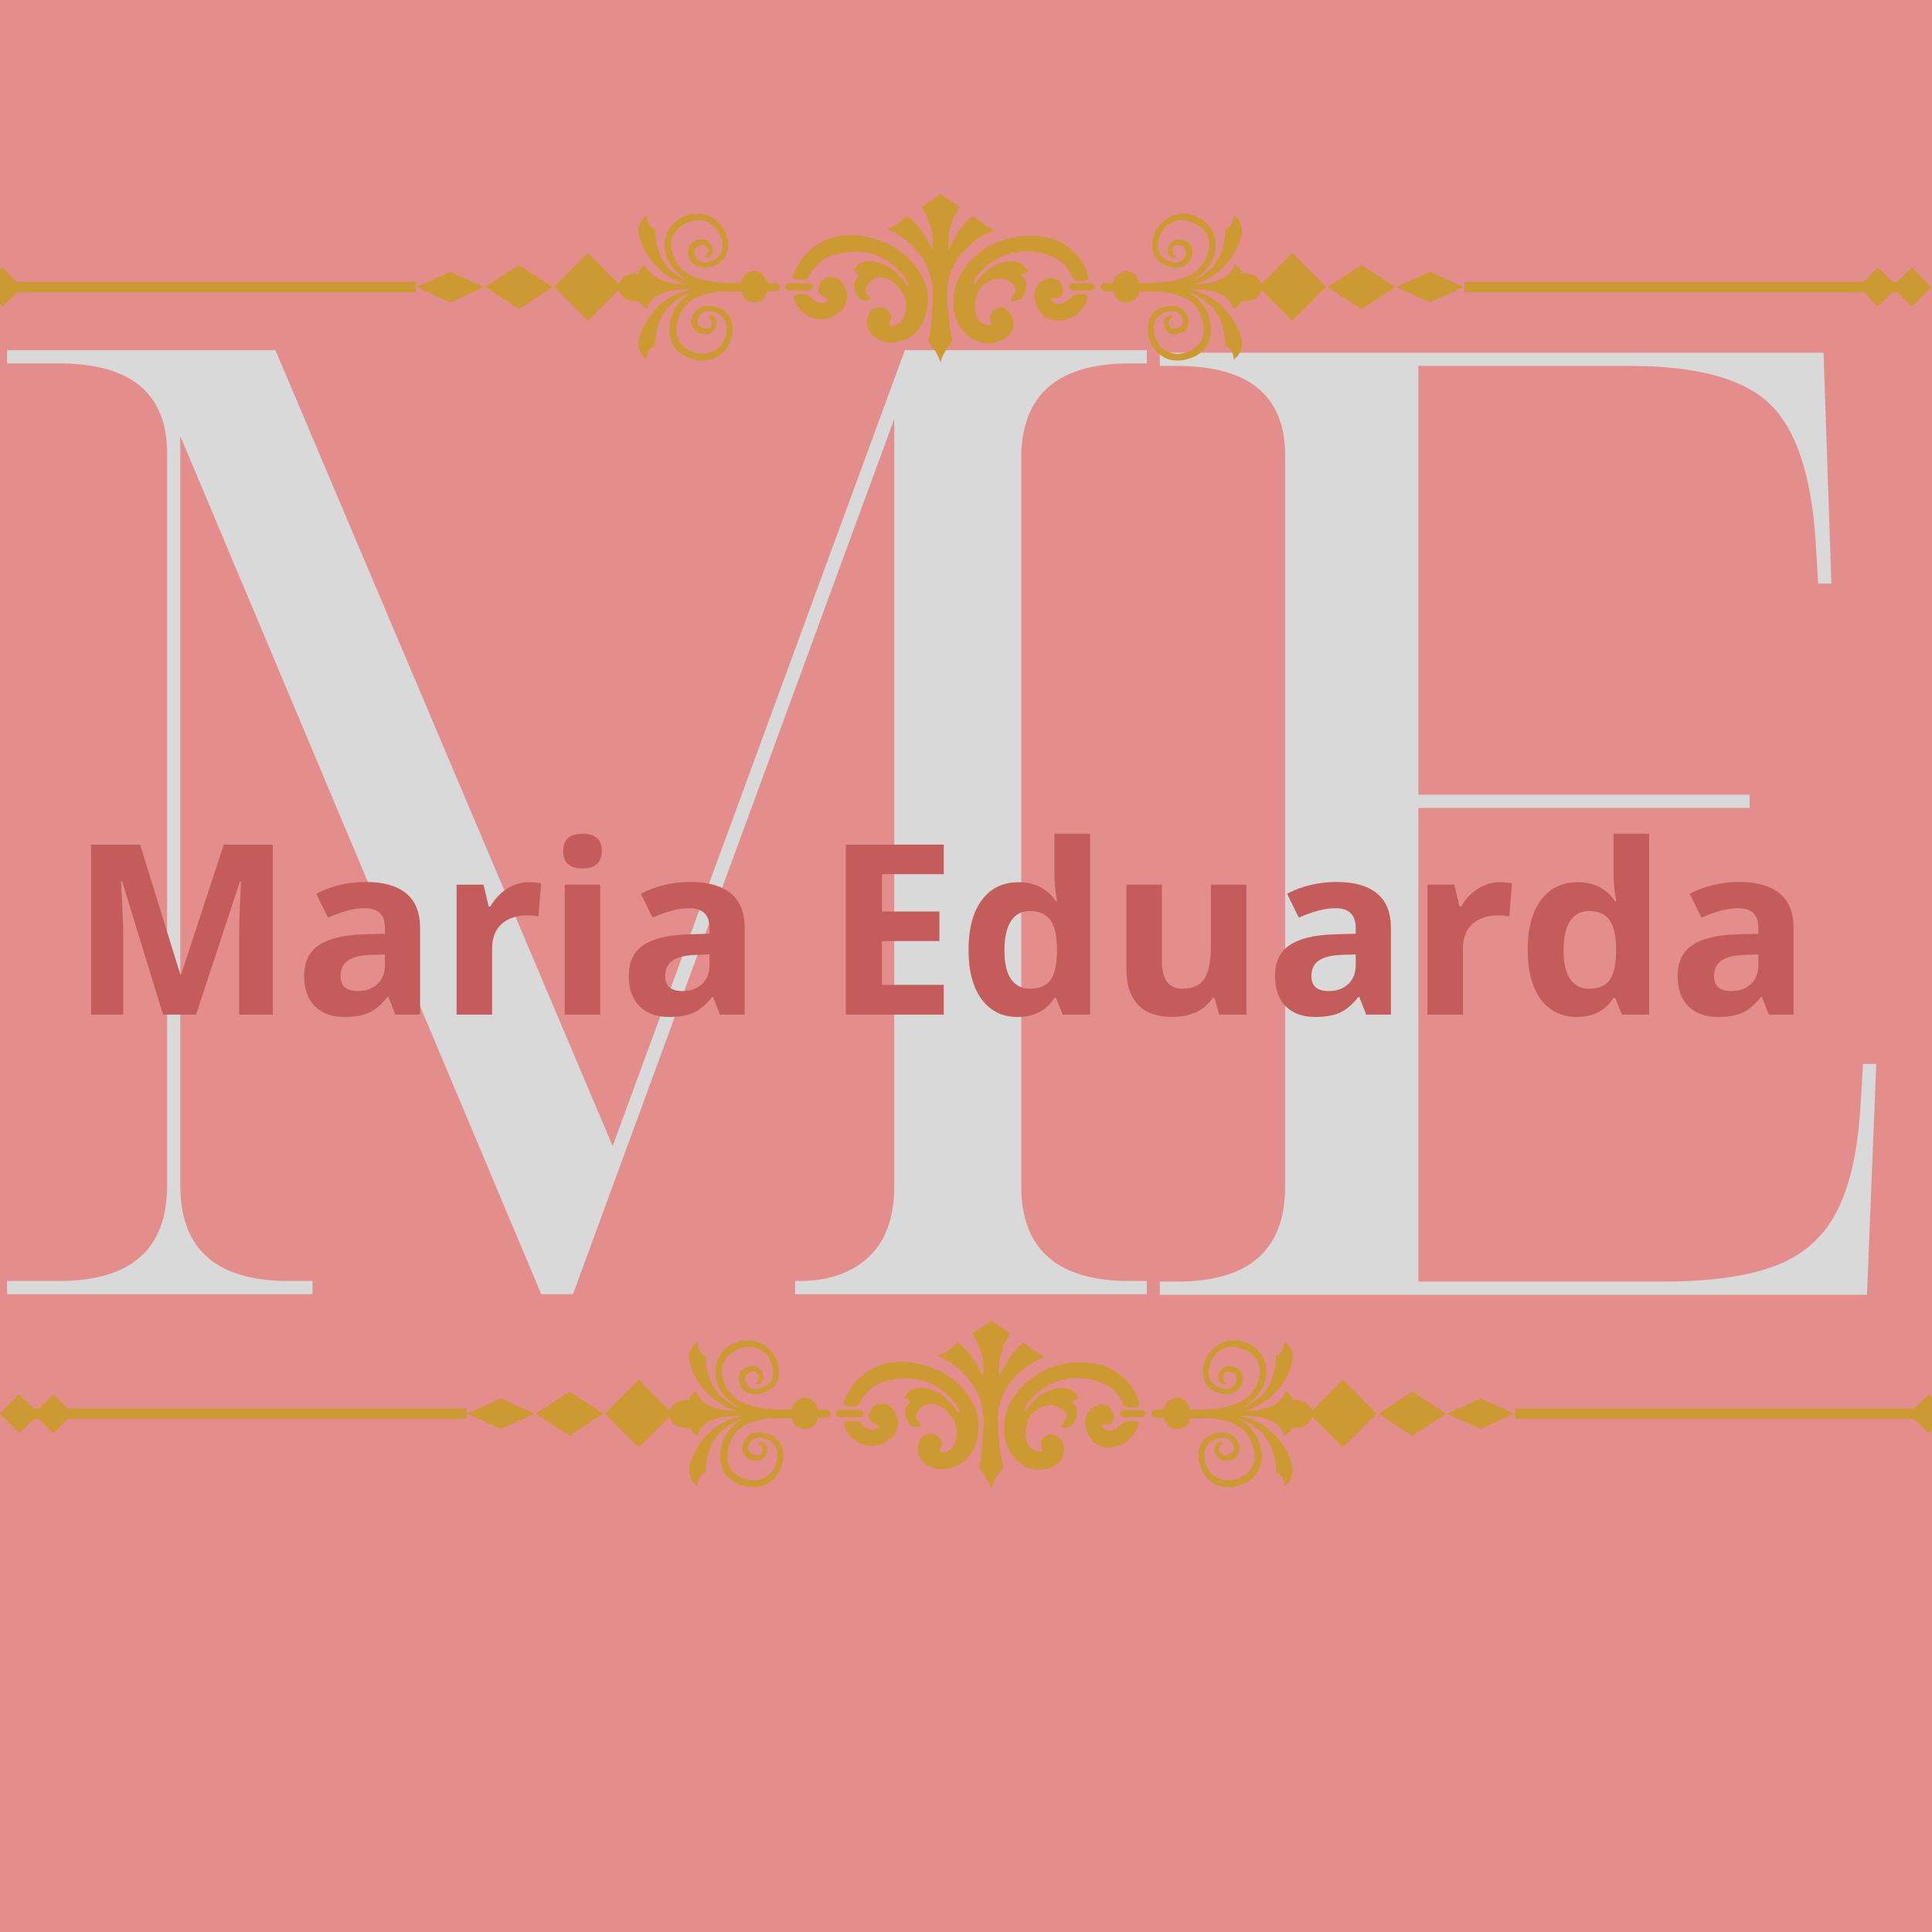
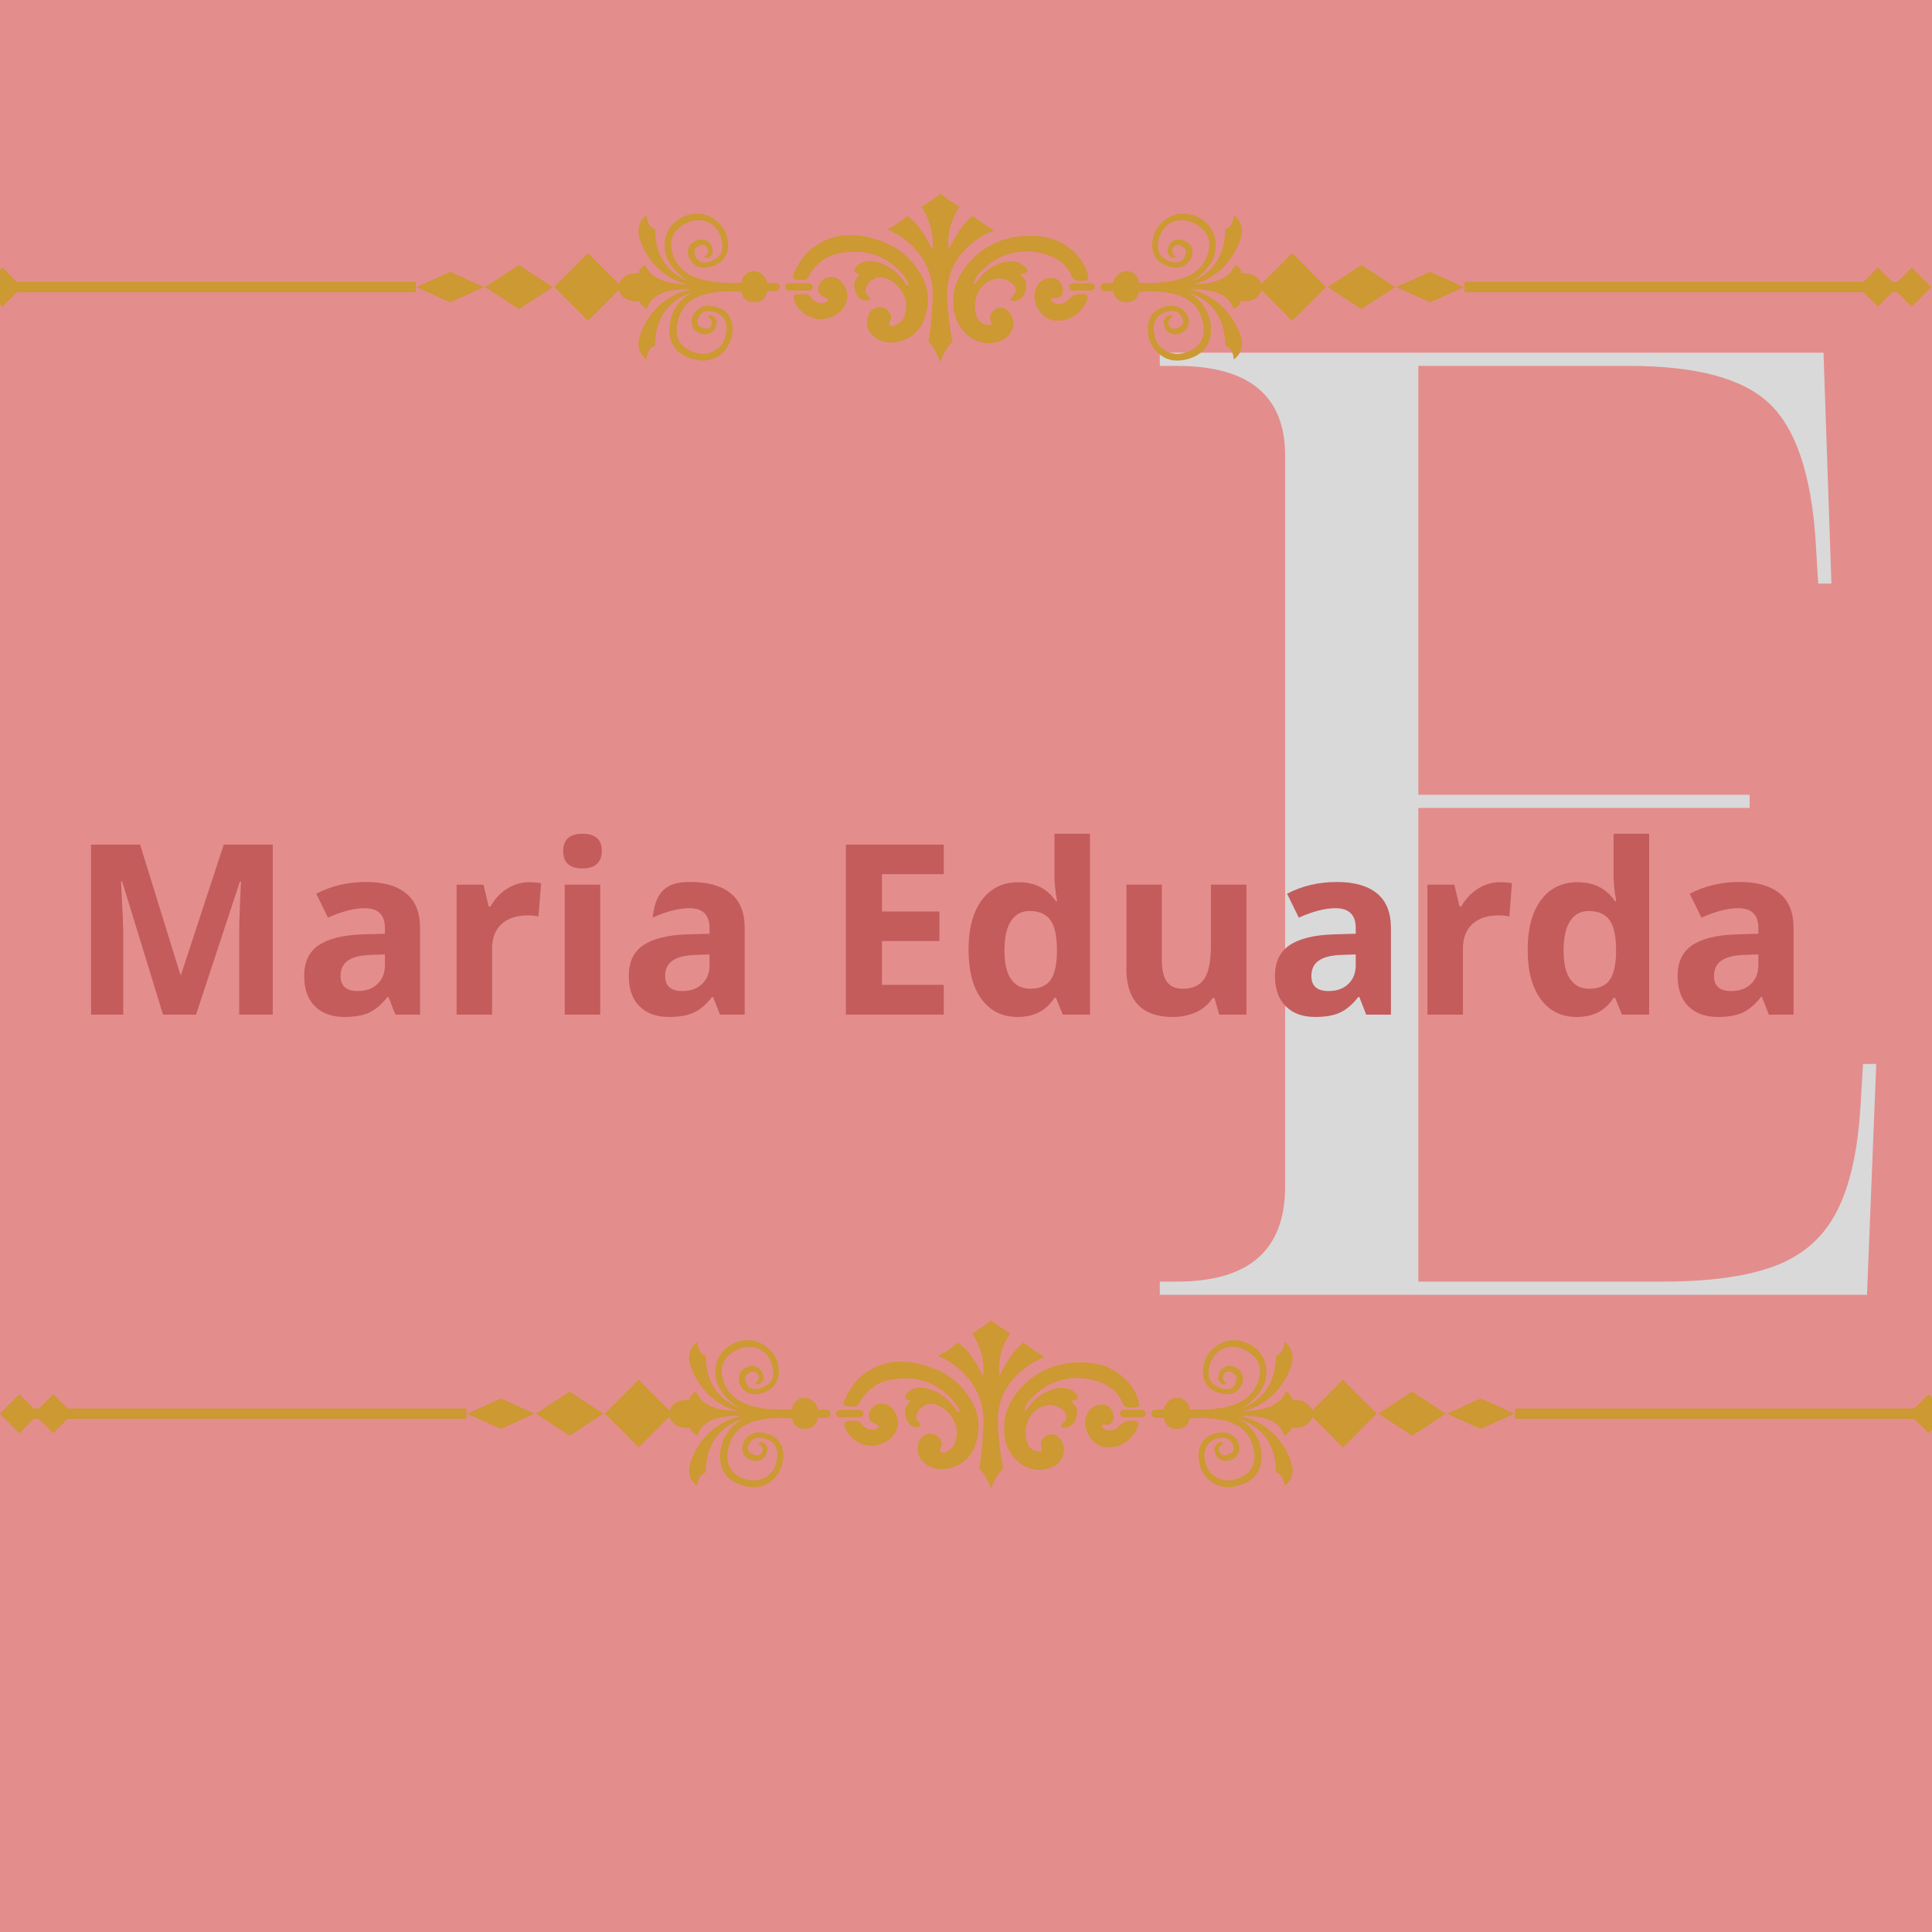
<svg xmlns="http://www.w3.org/2000/svg" width="500" viewBox="0 0 375 375" height="500" preserveAspectRatio="xMidYMid meet">
  <defs>
    <g />
    <clipPath id="9ab8425201">
      <path d="M 162 256.176 L 223 256.176 L 223 289 L 162 289 Z M 162 256.176 " clip-rule="nonzero" />
    </clipPath>
    <clipPath id="c8487a4c4f">
      <path d="M 367 51 L 374.91 51 L 374.91 60 L 367 60 Z M 367 51 " clip-rule="nonzero" />
    </clipPath>
    <clipPath id="908485f9e5">
      <path d="M 152 37.5 L 213 37.5 L 213 71 L 152 71 Z M 152 37.5 " clip-rule="nonzero" />
    </clipPath>
  </defs>
  <rect x="-37.5" width="450" fill="#ffffff" y="-37.5" height="450" fill-opacity="1" />
  <rect x="-37.5" width="450" fill="#e48d8d" y="-37.5" height="450" fill-opacity="1" />
  <g fill="#d9d9d9" fill-opacity="1">
    <g transform="translate(-8.38, 251.205)">
      <g>
-         <path d="M 9.75 0 L 9.75 -2.562 L 19.766 -2.562 C 33.797 -2.562 40.812 -8.723 40.812 -21.047 L 40.812 -163.219 C 40.812 -174.852 33.797 -180.672 19.766 -180.672 L 9.75 -180.672 L 9.75 -183.234 L 61.844 -183.234 L 127.297 -28.75 L 184.016 -183.234 L 230.984 -183.234 L 230.984 -180.672 L 227.641 -180.672 C 213.609 -180.672 206.594 -174.516 206.594 -162.203 L 206.594 -21.047 C 206.594 -8.723 213.609 -2.562 227.641 -2.562 L 230.984 -2.562 L 230.984 0 L 162.703 0 L 162.703 -2.562 L 163.484 -2.562 C 169.129 -2.562 173.617 -4.102 176.953 -7.188 C 180.285 -10.27 181.953 -14.891 181.953 -21.047 L 181.953 -169.891 L 119.594 0 L 113.438 0 L 43.375 -166.562 L 43.375 -21.047 C 43.375 -8.723 50.391 -2.562 64.422 -2.562 L 69.031 -2.562 L 69.031 0 Z M 9.75 0 " />
-       </g>
+         </g>
    </g>
  </g>
  <g fill="#d9d9d9" fill-opacity="1">
    <g transform="translate(215.382, 251.32)">
      <g>
        <path d="M 9.734 0 L 9.734 -2.562 L 13.062 -2.562 C 27.062 -2.562 34.062 -8.707 34.062 -21 L 34.062 -162.891 C 34.062 -174.492 27.062 -180.297 13.062 -180.297 L 9.734 -180.297 L 9.734 -182.859 L 138.562 -182.859 L 140.094 -138.047 L 137.531 -138.047 L 137.016 -146.5 C 136.16 -159.301 133.172 -168.133 128.047 -173 C 122.93 -177.863 113.883 -180.297 100.906 -180.297 L 59.922 -180.297 L 59.922 -97.062 L 124.219 -97.062 L 124.219 -94.5 L 59.922 -94.5 L 59.922 -2.562 L 107.312 -2.562 C 116.531 -2.562 123.828 -3.582 129.203 -5.625 C 134.586 -7.676 138.555 -11.176 141.109 -16.125 C 143.672 -21.082 145.207 -27.832 145.719 -36.375 L 146.234 -44.812 L 148.797 -44.812 L 147 0 Z M 9.734 0 " />
      </g>
    </g>
  </g>
  <g fill="#c45c5c" fill-opacity="1">
    <g transform="translate(13.522, 196.94)">
      <g>
        <path d="M 18.125 0 L 10.172 -25.891 L 9.969 -25.891 C 10.258 -20.617 10.406 -17.102 10.406 -15.344 L 10.406 0 L 4.156 0 L 4.156 -33 L 13.672 -33 L 21.484 -7.766 L 21.625 -7.766 L 29.906 -33 L 39.422 -33 L 39.422 0 L 32.906 0 L 32.906 -15.609 C 32.906 -16.348 32.914 -17.195 32.938 -18.156 C 32.957 -19.125 33.062 -21.688 33.25 -25.844 L 33.047 -25.844 L 24.531 0 Z M 18.125 0 " />
      </g>
    </g>
  </g>
  <g fill="#c45c5c" fill-opacity="1">
    <g transform="translate(57.1, 196.94)">
      <g>
        <path d="M 19.641 0 L 18.297 -3.438 L 18.125 -3.438 C 16.969 -1.969 15.773 -0.953 14.547 -0.391 C 13.316 0.172 11.719 0.453 9.75 0.453 C 7.32 0.453 5.41 -0.238 4.016 -1.625 C 2.629 -3.008 1.938 -4.977 1.938 -7.531 C 1.938 -10.219 2.875 -12.195 4.75 -13.469 C 6.625 -14.738 9.445 -15.441 13.219 -15.578 L 17.609 -15.703 L 17.609 -16.812 C 17.609 -19.375 16.297 -20.656 13.672 -20.656 C 11.66 -20.656 9.289 -20.047 6.562 -18.828 L 4.281 -23.469 C 7.188 -24.988 10.41 -25.75 13.953 -25.75 C 17.336 -25.75 19.93 -25.008 21.734 -23.531 C 23.535 -22.062 24.438 -19.82 24.438 -16.812 L 24.438 0 Z M 17.609 -11.688 L 14.938 -11.594 C 12.938 -11.539 11.445 -11.18 10.469 -10.516 C 9.488 -9.859 9 -8.852 9 -7.5 C 9 -5.551 10.113 -4.578 12.344 -4.578 C 13.938 -4.578 15.211 -5.035 16.172 -5.953 C 17.129 -6.867 17.609 -8.086 17.609 -9.609 Z M 17.609 -11.688 " />
      </g>
    </g>
  </g>
  <g fill="#c45c5c" fill-opacity="1">
    <g transform="translate(85.016, 196.94)">
      <g>
        <path d="M 17.688 -25.703 C 18.625 -25.703 19.398 -25.633 20.016 -25.5 L 19.5 -19.047 C 18.938 -19.191 18.258 -19.266 17.469 -19.266 C 15.27 -19.266 13.555 -18.703 12.328 -17.578 C 11.109 -16.453 10.5 -14.875 10.5 -12.844 L 10.5 0 L 3.609 0 L 3.609 -25.234 L 8.828 -25.234 L 9.844 -20.984 L 10.172 -20.984 C 10.961 -22.398 12.02 -23.539 13.344 -24.406 C 14.676 -25.27 16.125 -25.703 17.688 -25.703 Z M 17.688 -25.703 " />
      </g>
    </g>
  </g>
  <g fill="#c45c5c" fill-opacity="1">
    <g transform="translate(106.004, 196.94)">
      <g>
        <path d="M 3.312 -31.75 C 3.312 -33.988 4.562 -35.109 7.062 -35.109 C 9.562 -35.109 10.812 -33.988 10.812 -31.75 C 10.812 -30.688 10.5 -29.859 9.875 -29.266 C 9.25 -28.672 8.312 -28.375 7.062 -28.375 C 4.562 -28.375 3.312 -29.5 3.312 -31.75 Z M 10.5 0 L 3.609 0 L 3.609 -25.234 L 10.5 -25.234 Z M 10.5 0 " />
      </g>
    </g>
  </g>
  <g fill="#c45c5c" fill-opacity="1">
    <g transform="translate(120.108, 196.94)">
      <g>
-         <path d="M 19.641 0 L 18.297 -3.438 L 18.125 -3.438 C 16.969 -1.969 15.773 -0.953 14.547 -0.391 C 13.316 0.172 11.719 0.453 9.75 0.453 C 7.32 0.453 5.41 -0.238 4.016 -1.625 C 2.629 -3.008 1.938 -4.977 1.938 -7.531 C 1.938 -10.219 2.875 -12.195 4.75 -13.469 C 6.625 -14.738 9.445 -15.441 13.219 -15.578 L 17.609 -15.703 L 17.609 -16.812 C 17.609 -19.375 16.297 -20.656 13.672 -20.656 C 11.66 -20.656 9.289 -20.047 6.562 -18.828 L 4.281 -23.469 C 7.188 -24.988 10.41 -25.75 13.953 -25.75 C 17.336 -25.75 19.93 -25.008 21.734 -23.531 C 23.535 -22.062 24.438 -19.82 24.438 -16.812 L 24.438 0 Z M 17.609 -11.688 L 14.938 -11.594 C 12.938 -11.539 11.445 -11.18 10.469 -10.516 C 9.488 -9.859 9 -8.852 9 -7.5 C 9 -5.551 10.113 -4.578 12.344 -4.578 C 13.938 -4.578 15.211 -5.035 16.172 -5.953 C 17.129 -6.867 17.609 -8.086 17.609 -9.609 Z M 17.609 -11.688 " />
+         <path d="M 19.641 0 L 18.297 -3.438 L 18.125 -3.438 C 16.969 -1.969 15.773 -0.953 14.547 -0.391 C 13.316 0.172 11.719 0.453 9.75 0.453 C 7.32 0.453 5.41 -0.238 4.016 -1.625 C 2.629 -3.008 1.938 -4.977 1.938 -7.531 C 1.938 -10.219 2.875 -12.195 4.75 -13.469 C 6.625 -14.738 9.445 -15.441 13.219 -15.578 L 17.609 -15.703 L 17.609 -16.812 C 17.609 -19.375 16.297 -20.656 13.672 -20.656 C 11.66 -20.656 9.289 -20.047 6.562 -18.828 C 7.188 -24.988 10.41 -25.75 13.953 -25.75 C 17.336 -25.75 19.93 -25.008 21.734 -23.531 C 23.535 -22.062 24.438 -19.82 24.438 -16.812 L 24.438 0 Z M 17.609 -11.688 L 14.938 -11.594 C 12.938 -11.539 11.445 -11.18 10.469 -10.516 C 9.488 -9.859 9 -8.852 9 -7.5 C 9 -5.551 10.113 -4.578 12.344 -4.578 C 13.938 -4.578 15.211 -5.035 16.172 -5.953 C 17.129 -6.867 17.609 -8.086 17.609 -9.609 Z M 17.609 -11.688 " />
      </g>
    </g>
  </g>
  <g fill="#c45c5c" fill-opacity="1">
    <g transform="translate(148.024, 196.94)">
      <g />
    </g>
  </g>
  <g fill="#c45c5c" fill-opacity="1">
    <g transform="translate(160.03, 196.94)">
      <g>
        <path d="M 23.156 0 L 4.156 0 L 4.156 -33 L 23.156 -33 L 23.156 -27.266 L 11.156 -27.266 L 11.156 -20.016 L 22.312 -20.016 L 22.312 -14.281 L 11.156 -14.281 L 11.156 -5.781 L 23.156 -5.781 Z M 23.156 0 " />
      </g>
    </g>
  </g>
  <g fill="#c45c5c" fill-opacity="1">
    <g transform="translate(185.915, 196.94)">
      <g>
        <path d="M 11.594 0.453 C 8.633 0.453 6.305 -0.695 4.609 -3 C 2.922 -5.301 2.078 -8.488 2.078 -12.562 C 2.078 -16.707 2.938 -19.93 4.656 -22.234 C 6.383 -24.547 8.758 -25.703 11.781 -25.703 C 14.957 -25.703 17.379 -24.469 19.047 -22 L 19.266 -22 C 18.922 -23.883 18.75 -25.562 18.75 -27.031 L 18.75 -35.109 L 25.656 -35.109 L 25.656 0 L 20.375 0 L 19.047 -3.266 L 18.75 -3.266 C 17.188 -0.785 14.801 0.453 11.594 0.453 Z M 14.016 -5.031 C 15.773 -5.031 17.062 -5.539 17.875 -6.562 C 18.695 -7.594 19.148 -9.332 19.234 -11.781 L 19.234 -12.531 C 19.234 -15.238 18.812 -17.176 17.969 -18.344 C 17.133 -19.52 15.781 -20.109 13.906 -20.109 C 12.363 -20.109 11.164 -19.457 10.312 -18.156 C 9.469 -16.852 9.047 -14.961 9.047 -12.484 C 9.047 -9.992 9.473 -8.129 10.328 -6.891 C 11.191 -5.648 12.422 -5.031 14.016 -5.031 Z M 14.016 -5.031 " />
      </g>
    </g>
  </g>
  <g fill="#c45c5c" fill-opacity="1">
    <g transform="translate(215.163, 196.94)">
      <g>
        <path d="M 21.484 0 L 20.562 -3.234 L 20.203 -3.234 C 19.461 -2.055 18.414 -1.145 17.062 -0.5 C 15.707 0.133 14.164 0.453 12.438 0.453 C 9.469 0.453 7.227 -0.336 5.719 -1.922 C 4.219 -3.516 3.469 -5.801 3.469 -8.781 L 3.469 -25.234 L 10.359 -25.234 L 10.359 -10.5 C 10.359 -8.676 10.68 -7.305 11.328 -6.391 C 11.973 -5.484 13.004 -5.031 14.422 -5.031 C 16.348 -5.031 17.738 -5.672 18.594 -6.953 C 19.445 -8.242 19.875 -10.379 19.875 -13.359 L 19.875 -25.234 L 26.766 -25.234 L 26.766 0 Z M 21.484 0 " />
      </g>
    </g>
  </g>
  <g fill="#c45c5c" fill-opacity="1">
    <g transform="translate(245.539, 196.94)">
      <g>
        <path d="M 19.641 0 L 18.297 -3.438 L 18.125 -3.438 C 16.969 -1.969 15.773 -0.953 14.547 -0.391 C 13.316 0.172 11.719 0.453 9.75 0.453 C 7.32 0.453 5.41 -0.238 4.016 -1.625 C 2.629 -3.008 1.938 -4.977 1.938 -7.531 C 1.938 -10.219 2.875 -12.195 4.75 -13.469 C 6.625 -14.738 9.445 -15.441 13.219 -15.578 L 17.609 -15.703 L 17.609 -16.812 C 17.609 -19.375 16.297 -20.656 13.672 -20.656 C 11.66 -20.656 9.289 -20.047 6.562 -18.828 L 4.281 -23.469 C 7.188 -24.988 10.41 -25.75 13.953 -25.75 C 17.336 -25.75 19.93 -25.008 21.734 -23.531 C 23.535 -22.062 24.438 -19.82 24.438 -16.812 L 24.438 0 Z M 17.609 -11.688 L 14.938 -11.594 C 12.938 -11.539 11.445 -11.18 10.469 -10.516 C 9.488 -9.859 9 -8.852 9 -7.5 C 9 -5.551 10.113 -4.578 12.344 -4.578 C 13.938 -4.578 15.211 -5.035 16.172 -5.953 C 17.129 -6.867 17.609 -8.086 17.609 -9.609 Z M 17.609 -11.688 " />
      </g>
    </g>
  </g>
  <g fill="#c45c5c" fill-opacity="1">
    <g transform="translate(273.455, 196.94)">
      <g>
        <path d="M 17.688 -25.703 C 18.625 -25.703 19.398 -25.633 20.016 -25.5 L 19.5 -19.047 C 18.938 -19.191 18.258 -19.266 17.469 -19.266 C 15.27 -19.266 13.555 -18.703 12.328 -17.578 C 11.109 -16.453 10.5 -14.875 10.5 -12.844 L 10.5 0 L 3.609 0 L 3.609 -25.234 L 8.828 -25.234 L 9.844 -20.984 L 10.172 -20.984 C 10.961 -22.398 12.02 -23.539 13.344 -24.406 C 14.676 -25.27 16.125 -25.703 17.688 -25.703 Z M 17.688 -25.703 " />
      </g>
    </g>
  </g>
  <g fill="#c45c5c" fill-opacity="1">
    <g transform="translate(294.443, 196.94)">
      <g>
        <path d="M 11.594 0.453 C 8.633 0.453 6.305 -0.695 4.609 -3 C 2.922 -5.301 2.078 -8.488 2.078 -12.562 C 2.078 -16.707 2.938 -19.93 4.656 -22.234 C 6.383 -24.547 8.758 -25.703 11.781 -25.703 C 14.957 -25.703 17.379 -24.469 19.047 -22 L 19.266 -22 C 18.922 -23.883 18.75 -25.562 18.75 -27.031 L 18.75 -35.109 L 25.656 -35.109 L 25.656 0 L 20.375 0 L 19.047 -3.266 L 18.75 -3.266 C 17.188 -0.785 14.801 0.453 11.594 0.453 Z M 14.016 -5.031 C 15.773 -5.031 17.062 -5.539 17.875 -6.562 C 18.695 -7.594 19.148 -9.332 19.234 -11.781 L 19.234 -12.531 C 19.234 -15.238 18.812 -17.176 17.969 -18.344 C 17.133 -19.52 15.781 -20.109 13.906 -20.109 C 12.363 -20.109 11.164 -19.457 10.312 -18.156 C 9.469 -16.852 9.047 -14.961 9.047 -12.484 C 9.047 -9.992 9.473 -8.129 10.328 -6.891 C 11.191 -5.648 12.422 -5.031 14.016 -5.031 Z M 14.016 -5.031 " />
      </g>
    </g>
  </g>
  <g fill="#c45c5c" fill-opacity="1">
    <g transform="translate(323.69, 196.94)">
      <g>
        <path d="M 19.641 0 L 18.297 -3.438 L 18.125 -3.438 C 16.969 -1.969 15.773 -0.953 14.547 -0.391 C 13.316 0.172 11.719 0.453 9.75 0.453 C 7.32 0.453 5.41 -0.238 4.016 -1.625 C 2.629 -3.008 1.938 -4.977 1.938 -7.531 C 1.938 -10.219 2.875 -12.195 4.75 -13.469 C 6.625 -14.738 9.445 -15.441 13.219 -15.578 L 17.609 -15.703 L 17.609 -16.812 C 17.609 -19.375 16.297 -20.656 13.672 -20.656 C 11.66 -20.656 9.289 -20.047 6.562 -18.828 L 4.281 -23.469 C 7.188 -24.988 10.41 -25.75 13.953 -25.75 C 17.336 -25.75 19.93 -25.008 21.734 -23.531 C 23.535 -22.062 24.438 -19.82 24.438 -16.812 L 24.438 0 Z M 17.609 -11.688 L 14.938 -11.594 C 12.938 -11.539 11.445 -11.18 10.469 -10.516 C 9.488 -9.859 9 -8.852 9 -7.5 C 9 -5.551 10.113 -4.578 12.344 -4.578 C 13.938 -4.578 15.211 -5.035 16.172 -5.953 C 17.129 -6.867 17.609 -8.086 17.609 -9.609 Z M 17.609 -11.688 " />
      </g>
    </g>
  </g>
  <path fill="#cc9933" d="M 267.219 274.379 L 260.656 267.801 L 254.094 274.379 L 260.656 280.961 Z M 267.219 274.379 " fill-opacity="1" fill-rule="evenodd" />
  <path fill="#cc9933" d="M 280.656 274.391 L 274.094 270.113 L 267.535 274.391 L 274.094 278.672 Z M 280.656 274.391 " fill-opacity="1" fill-rule="evenodd" />
  <path fill="#cc9933" d="M 293.973 274.398 L 287.41 271.438 L 280.848 274.398 L 287.41 277.355 Z M 293.973 274.398 " fill-opacity="1" fill-rule="evenodd" />
  <path fill="#cc9933" d="M 294.113 273.391 L 378.641 273.391 L 378.641 275.395 L 294.113 275.395 Z M 294.113 273.391 " fill-opacity="1" fill-rule="evenodd" />
  <path fill="#cc9933" d="M 378.129 274.398 L 374.34 270.598 L 370.551 274.398 L 374.34 278.199 Z M 378.129 274.398 " fill-opacity="1" fill-rule="evenodd" />
  <g clip-path="url(#9ab8425201)">
    <path fill="#cc9933" d="M 207.68 269.703 C 206.012 268.992 203.977 269.586 202.492 270.461 C 201.57 271.016 200.785 271.629 200.125 272.477 C 200.047 272.582 198.738 274.363 198.836 273.719 C 199.078 272.145 200.824 270.707 202.004 269.812 C 205.266 267.371 209.23 266.895 213.062 268.117 C 214.895 268.711 216.496 269.773 217.477 271.465 C 217.949 272.301 217.949 273.078 219.035 273.164 C 219.492 273.203 221.23 273.379 221.102 272.574 C 220.531 268.742 216.719 265.504 213.062 264.773 C 208.852 263.938 204.344 264.656 200.766 267.105 C 197.641 269.246 194.633 273.242 194.934 277.211 C 194.527 281.664 198.523 286.266 203.188 285.117 C 205.102 284.648 206.68 283.238 206.508 281.141 C 206.352 279.254 204.371 277.336 202.625 279.012 C 201.969 279.633 201.898 280.383 202.219 281.199 C 202.664 282.309 200.59 281.547 200.27 281.297 C 198.836 280.109 198.855 277.602 199.426 275.996 C 200.105 274.09 201.812 272.824 203.82 272.719 C 205.148 272.648 207.922 274.129 206.711 275.832 C 206.398 276.27 205.246 277.035 206.711 277.105 C 207.398 277.133 208.137 276.57 208.516 276.035 C 208.949 275.402 209.133 274.352 209.02 273.594 C 208.922 272.863 208.406 272.621 208.027 272.066 C 207.797 271.727 209.191 271.844 209.25 271.309 C 209.32 270.656 208.164 269.906 207.68 269.703 Z M 193.695 275.52 C 193.695 267.945 200.395 264.258 202.773 263.383 C 201.258 262.516 199.746 261.438 198.668 260.574 C 196.508 262.305 195.207 264.688 194.121 266.855 L 193.906 266.855 L 193.906 265.336 C 193.906 263.383 194.77 260.574 196.07 258.832 C 195.207 258.191 193.266 257.102 192.402 256.234 C 191.531 257.102 189.59 258.191 188.719 258.832 C 190.02 260.785 190.883 263.383 190.883 265.336 L 190.883 266.855 L 190.668 266.855 C 189.59 264.688 188.293 262.305 185.914 260.574 C 185.051 261.438 183.539 262.516 182.027 263.18 C 184.402 264.035 190.883 267.945 190.883 275.734 L 190.883 276.82 C 190.883 277.473 190.453 284 190.02 284.863 C 190.883 285.953 191.754 287.246 192.402 288.988 C 192.832 287.246 193.906 285.953 194.77 284.863 C 194.344 284.211 193.695 277.688 193.695 277.035 Z M 221.656 273.66 L 218.086 273.66 C 217.699 273.66 217.387 273.973 217.387 274.371 L 217.387 274.383 C 217.387 274.77 217.699 275.082 218.086 275.082 L 221.656 275.082 C 222.043 275.082 222.363 274.77 222.363 274.383 L 222.363 274.371 C 222.363 273.973 222.043 273.66 221.656 273.66 Z M 166.867 275.082 C 167.254 275.082 167.566 274.77 167.566 274.383 L 167.566 274.371 C 167.566 273.973 167.254 273.66 166.867 273.66 L 162.969 273.66 C 162.582 273.66 162.27 273.973 162.27 274.371 L 162.27 274.383 C 162.27 274.77 162.582 275.082 162.969 275.082 Z M 170.328 272.562 C 169.012 273.012 168.012 274.77 169.145 275.957 C 169.379 276.199 170.824 276.617 170.582 276.918 C 170.137 277.465 169.66 277.629 168.98 277.492 C 168.09 277.309 167.574 276.832 167.023 276.152 C 166.613 275.637 165.723 275.781 165.094 275.812 C 165.16 275.82 165.16 275.82 164.906 275.82 C 164.906 275.793 163.695 275.703 163.898 276.59 C 164.074 277.355 164.441 278.078 164.977 278.668 C 165.965 279.777 167.41 280.566 168.902 280.625 C 172.105 280.77 175.48 277.832 173.891 274.422 C 173.25 273.039 171.883 272.039 170.328 272.562 Z M 219.262 275.801 C 217.504 275.742 217.098 277.824 215.227 277.688 C 214.895 277.66 213.539 277.152 213.953 276.609 C 214.16 276.336 215.023 276.688 215.398 276.461 C 216.746 275.664 216.09 273.391 214.867 272.824 C 213.645 272.27 212.055 272.844 211.328 273.906 C 209.395 276.688 211.82 281.238 215.32 280.898 C 217.203 280.945 218.902 279.934 219.988 278.426 C 220.367 277.902 221.023 276.957 220.949 276.27 C 220.871 275.586 219.688 275.812 219.262 275.801 Z M 182.949 266.398 C 179.594 264.637 174.828 263.578 171.152 264.879 C 169.156 265.59 167.266 266.738 165.898 268.402 C 165.5 268.887 162.746 272.863 164.219 272.902 C 165.023 272.922 166.246 273.32 166.703 272.457 C 167.129 271.668 167.652 270.93 168.266 270.277 C 169.477 268.984 170.969 268.195 172.695 267.855 C 176.703 267.07 180.34 267.672 183.512 270.375 C 184.363 271.094 185.129 271.883 185.703 272.844 C 185.855 273.098 186.227 273.562 186.207 273.887 C 186.188 274.207 185.848 274.059 185.75 273.906 C 184.75 272.406 183.57 271.113 181.938 270.258 C 180.348 269.41 178.09 268.828 176.488 270.004 C 176.07 270.309 175.141 271.258 175.992 271.609 C 177.188 272.086 176.383 272.172 175.918 272.961 C 175.16 274.254 176.16 277.125 177.934 276.996 C 179.262 276.898 178.523 276.25 178.078 275.801 C 177.535 275.238 177.98 274.188 178.391 273.68 C 181.152 270.316 186.07 274.906 185.703 278.164 C 185.633 279.273 185.559 280.215 184.75 281.062 C 184.363 281.461 182.977 282.473 182.492 281.695 C 182.297 281.375 182.84 280.664 182.832 280.285 C 182.82 279.836 182.59 279.438 182.316 279.105 C 181.766 278.426 180.988 278.211 180.137 278.34 C 178.09 278.66 177.594 281.82 178.75 283.25 C 180.027 284.824 181.891 285.418 183.871 285.07 C 188.234 284.309 190.039 280.461 189.941 276.414 C 189.844 272.359 186.383 268.207 182.949 266.398 Z M 182.949 266.398 " fill-opacity="1" fill-rule="nonzero" />
  </g>
  <path fill="#cc9933" d="M 240.715 288.27 C 245.777 286.645 245.125 281.832 244.371 279.797 C 243.77 278.145 242.273 276.211 240.238 275.363 C 243.227 276.211 247.59 278.66 247.676 285.789 C 247.676 285.789 249.172 286.004 249.297 288.422 C 249.297 288.422 250.848 287.645 250.906 285.359 C 250.945 283.766 248.5 276.414 240.598 274.82 C 243.371 274.723 248.367 275.062 249.23 278.621 C 249.23 278.621 250.547 278.137 250.664 277.094 C 250.664 277.094 253.973 277.773 254.902 274.566 C 254.312 271.27 250.828 271.734 250.828 271.734 C 250.82 270.695 249.57 270.074 249.57 270.074 C 248.445 273.234 244.188 273.855 241.375 273.906 C 248.668 272.008 250.945 265.086 250.906 263.547 C 250.848 261.262 249.297 260.477 249.297 260.477 C 249.172 262.906 247.676 263.121 247.676 263.121 C 247.602 269.715 243.848 272.309 240.918 273.332 C 242.691 272.543 244.07 270.918 244.922 269.586 C 246.25 267.496 246.602 262.867 242.285 260.785 C 238.125 258.773 234.953 261.789 234.129 263.469 C 233.293 265.152 232.801 268.555 235.727 270.004 C 238.668 271.453 240.375 270.082 240.977 268.879 C 241.566 267.66 241.375 266.203 239.91 265.473 C 238.445 264.754 237.27 265.277 236.746 266.328 C 236.234 267.379 236.426 267.934 237 268.477 C 237.582 269.023 238.094 268.496 238.094 268.496 C 238.094 268.496 237 267.828 237.465 266.883 C 237.93 265.93 238.656 266.164 239.441 266.555 C 240.23 266.941 240.074 267.914 239.82 268.441 C 239.559 268.965 238.84 270.395 236.273 269.129 C 233.711 267.867 234.602 265.145 235.301 263.723 C 236 262.305 238.465 260.457 241.559 261.984 C 244.652 263.508 245.312 265.988 243.789 269.09 C 242.266 272.191 238.406 273.895 230.859 273.574 C 230.859 273.574 230.984 272.262 229.465 271.512 C 228.086 270.832 226.312 271.805 225.844 273.613 L 224.234 273.613 C 223.809 273.613 223.461 273.973 223.469 274.402 L 223.469 274.422 C 223.48 274.84 223.816 275.168 224.234 275.168 L 225.883 275.168 C 226.293 276.988 227.57 277.629 229.238 277.23 C 230.879 276.832 230.84 275.324 230.84 275.324 C 238.297 274.809 241.742 276.715 242.934 279.953 C 244.137 283.191 243.477 285.809 240.25 287.004 C 237.02 288.199 234.75 286.109 234.207 284.621 C 233.664 283.145 233.176 280.324 235.863 279.332 C 238.551 278.34 239.211 280.148 239.414 280.691 C 239.617 281.246 239.434 281.938 238.617 282.238 C 237.793 282.551 237.039 282.695 236.68 281.715 C 236.309 280.723 237.473 280.168 237.473 280.168 C 237.473 280.168 237.02 279.594 236.387 280.07 C 235.758 280.555 235.516 281.082 235.914 282.18 C 236.32 283.277 237.434 283.93 238.969 283.355 C 240.5 282.793 240.84 281.355 240.375 280.09 C 239.91 278.824 238.348 277.289 235.281 278.426 C 232.207 279.555 232.352 282.996 233.004 284.758 C 233.652 286.516 235.934 289.805 240.715 288.27 Z M 240.715 288.27 " fill-opacity="1" fill-rule="nonzero" />
  <path fill="#cc9933" d="M 117.41 274.363 L 123.977 267.785 L 130.539 274.367 L 123.973 280.945 Z M 117.41 274.363 " fill-opacity="1" fill-rule="evenodd" />
  <path fill="#cc9933" d="M 103.996 274.391 L 110.559 270.113 L 117.121 274.391 L 110.559 278.672 Z M 103.996 274.391 " fill-opacity="1" fill-rule="evenodd" />
  <path fill="#cc9933" d="M 90.656 274.398 L 97.219 271.438 L 103.781 274.398 L 97.219 277.355 Z M 90.656 274.398 " fill-opacity="1" fill-rule="evenodd" />
  <path fill="#cc9933" d="M 6.012 273.391 L 90.539 273.391 L 90.539 275.395 L 6.012 275.395 Z M 6.012 273.391 " fill-opacity="1" fill-rule="evenodd" />
  <path fill="#cc9933" d="M -0.035 274.406 L 3.754 270.605 L 7.547 274.406 L 3.754 278.207 Z M -0.035 274.406 " fill-opacity="1" fill-rule="evenodd" />
  <path fill="#cc9933" d="M 6.535 274.406 L 10.328 270.605 L 14.117 274.406 L 10.328 278.207 Z M 6.535 274.406 " fill-opacity="1" fill-rule="evenodd" />
  <path fill="#cc9933" d="M 143.938 288.27 C 138.875 286.645 139.535 281.832 140.281 279.797 C 140.883 278.145 142.379 276.211 144.414 275.363 C 141.426 276.211 137.062 278.66 136.977 285.789 C 136.977 285.789 135.492 286.004 135.367 288.422 C 135.367 288.422 133.805 287.645 133.746 285.359 C 133.707 283.766 136.152 276.414 144.055 274.82 C 141.281 274.723 136.285 275.062 135.426 278.621 C 135.426 278.621 134.105 278.137 133.988 277.094 C 133.988 277.094 130.68 277.773 129.75 274.566 C 130.34 271.27 133.824 271.734 133.824 271.734 C 133.832 270.695 135.086 270.074 135.086 270.074 C 136.211 273.234 140.469 273.855 143.281 273.906 C 135.996 272.008 133.707 265.086 133.746 263.547 C 133.805 261.262 135.367 260.477 135.367 260.477 C 135.492 262.906 136.977 263.121 136.977 263.121 C 137.055 269.715 140.809 272.309 143.734 273.332 C 141.961 272.543 140.594 270.918 139.738 269.586 C 138.402 267.496 138.051 262.867 142.367 260.785 C 146.539 258.773 149.711 261.789 150.523 263.469 C 151.359 265.152 151.855 268.555 148.926 270.004 C 145.996 271.453 144.277 270.082 143.688 268.879 C 143.086 267.66 143.281 266.203 144.746 265.473 C 146.219 264.754 147.383 265.277 147.906 266.328 C 148.422 267.379 148.234 267.934 147.652 268.477 C 147.07 269.023 146.559 268.496 146.559 268.496 C 146.559 268.496 147.652 267.828 147.188 266.883 C 146.734 265.93 145.996 266.164 145.211 266.555 C 144.426 266.941 144.578 267.914 144.832 268.441 C 145.094 268.965 145.812 270.395 148.383 269.129 C 150.941 267.867 150.051 265.145 149.352 263.723 C 148.664 262.305 146.191 260.457 143.094 261.984 C 140.012 263.508 139.344 265.988 140.863 269.09 C 142.387 272.191 146.246 273.895 153.793 273.574 C 153.793 273.574 153.668 272.262 155.191 271.512 C 156.566 270.832 158.344 271.805 158.809 273.613 L 160.418 273.613 C 160.844 273.613 161.195 273.973 161.184 274.402 L 161.184 274.422 C 161.176 274.84 160.836 275.168 160.418 275.168 L 158.77 275.168 C 158.363 276.988 157.09 277.629 155.414 277.23 C 153.773 276.832 153.812 275.324 153.812 275.324 C 146.355 274.809 142.91 276.715 141.719 279.953 C 140.527 283.191 141.176 285.809 144.406 287.004 C 147.645 288.199 149.902 286.109 150.449 284.621 C 151 283.145 151.477 280.324 148.789 279.332 C 146.113 278.34 145.441 280.148 145.238 280.691 C 145.035 281.246 145.219 281.938 146.043 282.238 C 146.859 282.551 147.613 282.695 147.973 281.715 C 148.344 280.723 147.18 280.168 147.18 280.168 C 147.18 280.168 147.633 279.594 148.266 280.07 C 148.906 280.555 149.137 281.082 148.742 282.18 C 148.332 283.277 147.219 283.93 145.684 283.355 C 144.152 282.793 143.812 281.355 144.277 280.09 C 144.746 278.824 146.305 277.289 149.379 278.426 C 152.445 279.555 152.301 282.996 151.648 284.758 C 151 286.516 148.723 289.805 143.938 288.27 Z M 143.938 288.27 " fill-opacity="1" fill-rule="nonzero" />
  <path fill="#cc9933" d="M 257.379 55.707 L 250.816 49.125 L 244.254 55.707 L 250.816 62.285 Z M 257.379 55.707 " fill-opacity="1" fill-rule="evenodd" />
  <path fill="#cc9933" d="M 270.816 55.719 L 264.254 51.438 L 257.691 55.719 L 264.254 59.996 Z M 270.816 55.719 " fill-opacity="1" fill-rule="evenodd" />
  <path fill="#cc9933" d="M 284.133 55.723 L 277.57 52.762 L 271.008 55.723 L 277.57 58.684 Z M 284.133 55.723 " fill-opacity="1" fill-rule="evenodd" />
  <path fill="#cc9933" d="M 284.273 54.715 L 368.801 54.715 L 368.801 56.719 L 284.273 56.719 Z M 284.273 54.715 " fill-opacity="1" fill-rule="evenodd" />
  <g clip-path="url(#c8487a4c4f)">
    <path fill="#cc9933" d="M 374.859 55.727 L 371.07 51.926 L 367.277 55.727 L 371.07 59.527 Z M 374.859 55.727 " fill-opacity="1" fill-rule="evenodd" />
  </g>
  <path fill="#cc9933" d="M 368.289 55.727 L 364.5 51.926 L 360.707 55.727 L 364.5 59.527 Z M 368.289 55.727 " fill-opacity="1" fill-rule="evenodd" />
  <g clip-path="url(#908485f9e5)">
    <path fill="#cc9933" d="M 197.84 51.031 C 196.172 50.32 194.133 50.914 192.648 51.789 C 191.73 52.344 190.941 52.957 190.285 53.801 C 190.207 53.91 188.898 55.688 188.992 55.047 C 189.234 53.469 190.98 52.031 192.164 51.137 C 195.426 48.695 199.391 48.219 203.223 49.445 C 205.055 50.039 206.656 51.098 207.633 52.789 C 208.109 53.625 208.109 54.402 209.195 54.492 C 209.652 54.531 211.387 54.707 211.262 53.898 C 210.691 50.066 206.879 46.828 203.223 46.098 C 199.012 45.262 194.504 45.984 190.922 48.434 C 187.801 50.574 184.793 54.57 185.094 58.535 C 184.688 62.992 188.684 67.59 193.348 66.441 C 195.258 65.977 196.84 64.566 196.664 62.465 C 196.512 60.578 194.531 58.664 192.785 60.336 C 192.125 60.957 192.059 61.707 192.379 62.523 C 192.824 63.633 190.75 62.875 190.43 62.621 C 188.992 61.434 189.012 58.926 189.586 57.32 C 190.266 55.414 191.973 54.152 193.98 54.043 C 195.309 53.977 198.082 55.453 196.867 57.156 C 196.559 57.594 195.406 58.363 196.867 58.43 C 197.559 58.461 198.293 57.895 198.672 57.359 C 199.109 56.727 199.293 55.68 199.176 54.918 C 199.082 54.191 198.566 53.945 198.188 53.395 C 197.957 53.051 199.352 53.168 199.41 52.633 C 199.477 51.984 198.324 51.234 197.84 51.031 Z M 183.852 56.844 C 183.852 49.27 190.555 45.586 192.93 44.707 C 191.418 43.844 189.906 42.766 188.828 41.898 C 186.664 43.629 185.367 46.012 184.281 48.18 L 184.066 48.18 L 184.066 46.664 C 184.066 44.707 184.93 41.898 186.23 40.156 C 185.367 39.516 183.426 38.426 182.562 37.562 C 181.691 38.426 179.75 39.516 178.879 40.156 C 180.176 42.113 181.039 44.707 181.039 46.664 L 181.039 48.18 L 180.828 48.18 C 179.75 46.012 178.449 43.629 176.074 41.898 C 175.211 42.766 173.699 43.844 172.188 44.504 C 174.562 45.359 181.039 49.27 181.039 57.059 L 181.039 58.148 C 181.039 58.801 180.613 65.324 180.176 66.191 C 181.039 67.281 181.914 68.574 182.562 70.312 C 182.988 68.574 184.066 67.281 184.93 66.191 C 184.504 65.539 183.852 59.012 183.852 58.363 Z M 211.816 54.988 L 208.246 54.988 C 207.859 54.988 207.547 55.297 207.547 55.699 L 207.547 55.707 C 207.547 56.098 207.859 56.406 208.246 56.406 L 211.816 56.406 C 212.203 56.406 212.523 56.098 212.523 55.707 L 212.523 55.699 C 212.523 55.297 212.203 54.988 211.816 54.988 Z M 157.027 56.406 C 157.414 56.406 157.727 56.098 157.727 55.707 L 157.727 55.699 C 157.727 55.297 157.414 54.988 157.027 54.988 L 153.129 54.988 C 152.738 54.988 152.43 55.297 152.43 55.699 L 152.43 55.707 C 152.43 56.098 152.738 56.406 153.129 56.406 Z M 160.488 53.891 C 159.172 54.336 158.172 56.098 159.305 57.281 C 159.539 57.527 160.984 57.945 160.742 58.246 C 160.297 58.789 159.82 58.957 159.141 58.82 C 158.25 58.633 157.734 58.156 157.184 57.477 C 156.773 56.961 155.883 57.109 155.25 57.137 C 155.32 57.145 155.32 57.145 155.066 57.145 C 155.066 57.117 153.855 57.031 154.059 57.914 C 154.234 58.684 154.602 59.402 155.137 59.996 C 156.125 61.105 157.57 61.891 159.062 61.949 C 162.266 62.098 165.641 59.16 164.047 55.746 C 163.41 54.367 162.039 53.363 160.488 53.891 Z M 209.418 57.129 C 207.664 57.07 207.258 59.148 205.383 59.012 C 205.055 58.984 203.695 58.48 204.113 57.934 C 204.316 57.66 205.18 58.012 205.559 57.789 C 206.906 56.992 206.246 54.715 205.027 54.152 C 203.805 53.598 202.215 54.172 201.484 55.23 C 199.555 58.012 201.98 62.562 205.48 62.223 C 207.363 62.27 209.059 61.262 210.148 59.754 C 210.523 59.227 211.184 58.285 211.105 57.594 C 211.027 56.914 209.848 57.137 209.418 57.129 Z M 173.105 47.723 C 169.75 45.965 164.988 44.902 161.312 46.207 C 159.316 46.918 157.426 48.062 156.059 49.727 C 155.66 50.215 152.906 54.191 154.379 54.23 C 155.184 54.25 156.406 54.648 156.863 53.781 C 157.289 52.992 157.812 52.254 158.422 51.602 C 159.637 50.309 161.129 49.523 162.855 49.184 C 166.859 48.395 170.5 48.996 173.668 51.699 C 174.523 52.422 175.289 53.207 175.863 54.172 C 176.016 54.422 176.387 54.891 176.367 55.211 C 176.348 55.531 176.008 55.387 175.91 55.23 C 174.91 53.734 173.727 52.441 172.098 51.586 C 170.508 50.738 168.246 50.156 166.648 51.332 C 166.23 51.633 165.301 52.586 166.152 52.938 C 167.348 53.414 166.543 53.5 166.074 54.289 C 165.32 55.582 166.316 58.449 168.094 58.324 C 169.422 58.227 168.684 57.574 168.238 57.129 C 167.695 56.562 168.141 55.512 168.547 55.008 C 171.312 51.641 176.23 56.23 175.863 59.488 C 175.793 60.598 175.715 61.543 174.91 62.387 C 174.523 62.785 173.137 63.797 172.652 63.02 C 172.457 62.699 173 61.988 172.992 61.609 C 172.98 61.164 172.75 60.766 172.477 60.434 C 171.926 59.754 171.148 59.539 170.293 59.664 C 168.246 59.984 167.754 63.145 168.906 64.574 C 170.188 66.152 172.051 66.746 174.027 66.395 C 178.395 65.637 180.195 61.785 180.102 57.738 C 180.004 53.684 176.539 49.531 173.105 47.723 Z M 173.105 47.723 " fill-opacity="1" fill-rule="nonzero" />
  </g>
  <path fill="#cc9933" d="M 230.871 69.594 C 235.938 67.969 235.285 63.156 234.531 61.125 C 233.93 59.469 232.434 57.535 230.398 56.688 C 233.387 57.535 237.75 59.984 237.836 67.113 C 237.836 67.113 239.332 67.328 239.457 69.75 C 239.457 69.75 241.008 68.973 241.066 66.688 C 241.105 65.09 238.66 57.738 230.758 56.145 C 233.531 56.047 238.523 56.387 239.387 59.945 C 239.387 59.945 240.707 59.461 240.824 58.422 C 240.824 58.422 244.133 59.102 245.062 55.891 C 244.469 52.594 240.988 53.062 240.988 53.062 C 240.98 52.023 239.727 51.398 239.727 51.398 C 238.602 54.559 234.344 55.184 231.531 55.23 C 238.824 53.336 241.105 46.41 241.066 44.875 C 241.008 42.59 239.457 41.801 239.457 41.801 C 239.332 44.23 237.836 44.445 237.836 44.445 C 237.758 51.039 234.004 53.637 231.078 54.656 C 232.852 53.871 234.23 52.246 235.082 50.914 C 236.41 48.824 236.762 44.195 232.445 42.113 C 228.285 40.098 225.113 43.113 224.289 44.797 C 223.453 46.48 222.957 49.883 225.887 51.332 C 228.828 52.781 230.535 51.41 231.137 50.203 C 231.727 48.988 231.531 47.527 230.066 46.801 C 228.602 46.078 227.43 46.605 226.906 47.656 C 226.391 48.707 226.586 49.262 227.16 49.805 C 227.738 50.348 228.254 49.824 228.254 49.824 C 228.254 49.824 227.16 49.152 227.625 48.211 C 228.09 47.258 228.816 47.488 229.602 47.879 C 230.387 48.27 230.234 49.242 229.98 49.766 C 229.719 50.289 229 51.719 226.43 50.457 C 223.871 49.191 224.762 46.469 225.461 45.051 C 226.16 43.629 228.621 41.781 231.715 43.309 C 234.812 44.836 235.469 47.316 233.949 50.418 C 232.426 53.52 228.566 55.223 221.02 54.898 C 221.02 54.898 221.145 53.586 219.621 52.84 C 218.246 52.156 216.469 53.129 216.004 54.938 L 214.395 54.938 C 213.969 54.938 213.617 55.301 213.629 55.727 L 213.629 55.746 C 213.637 56.164 213.977 56.496 214.395 56.496 L 216.043 56.496 C 216.449 58.312 217.73 58.957 219.398 58.555 C 221.039 58.156 221 56.652 221 56.652 C 228.457 56.137 231.902 58.043 233.094 61.281 C 234.297 64.52 233.637 67.133 230.406 68.328 C 227.176 69.527 224.906 67.434 224.363 65.945 C 223.82 64.469 223.336 61.648 226.023 60.656 C 228.711 59.664 229.371 61.473 229.574 62.02 C 229.777 62.574 229.594 63.262 228.777 63.566 C 227.953 63.875 227.195 64.023 226.84 63.039 C 226.469 62.047 227.633 61.492 227.633 61.492 C 227.633 61.492 227.176 60.918 226.547 61.395 C 225.918 61.883 225.676 62.406 226.07 63.508 C 226.48 64.605 227.594 65.258 229.129 64.684 C 230.66 64.117 231 62.68 230.535 61.414 C 230.066 60.152 228.508 58.613 225.441 59.754 C 222.367 60.879 222.512 64.324 223.164 66.082 C 223.812 67.844 226.09 71.129 230.871 69.594 Z M 230.871 69.594 " fill-opacity="1" fill-rule="nonzero" />
  <path fill="#cc9933" d="M 107.57 55.691 L 114.133 49.109 L 120.695 55.691 L 114.133 62.273 Z M 107.57 55.691 " fill-opacity="1" fill-rule="evenodd" />
  <path fill="#cc9933" d="M 94.156 55.719 L 100.719 51.438 L 107.281 55.719 L 100.719 59.996 Z M 94.156 55.719 " fill-opacity="1" fill-rule="evenodd" />
  <path fill="#cc9933" d="M 80.816 55.723 L 87.379 52.762 L 93.941 55.723 L 87.379 58.684 Z M 80.816 55.723 " fill-opacity="1" fill-rule="evenodd" />
  <path fill="#cc9933" d="M -3.828 54.715 L 80.699 54.715 L 80.699 56.719 L -3.828 56.719 Z M -3.828 54.715 " fill-opacity="1" fill-rule="evenodd" />
  <path fill="#cc9933" d="M -3.305 55.734 L 0.484 51.934 L 4.277 55.734 L 0.484 59.535 Z M -3.305 55.734 " fill-opacity="1" fill-rule="evenodd" />
  <path fill="#cc9933" d="M 134.098 69.594 C 129.035 67.969 129.695 63.156 130.441 61.125 C 131.043 59.469 132.539 57.535 134.574 56.688 C 131.586 57.535 127.223 59.984 127.137 67.113 C 127.137 67.113 125.652 67.328 125.523 69.75 C 125.523 69.75 123.965 68.973 123.906 66.688 C 123.867 65.09 126.309 57.738 134.215 56.145 C 131.441 56.047 126.445 56.387 125.582 59.945 C 125.582 59.945 124.266 59.461 124.148 58.422 C 124.148 58.422 120.84 59.102 119.91 55.891 C 120.5 52.594 123.984 53.062 123.984 53.062 C 123.992 52.023 125.242 51.398 125.242 51.398 C 126.367 54.559 130.625 55.184 133.438 55.23 C 126.156 53.336 123.867 46.41 123.906 44.875 C 123.965 42.59 125.523 41.801 125.523 41.801 C 125.652 44.23 127.137 44.445 127.137 44.445 C 127.211 51.039 130.965 53.637 133.895 54.656 C 132.121 53.871 130.754 52.246 129.898 50.914 C 128.562 48.824 128.211 44.195 132.527 42.113 C 136.699 40.098 139.871 43.113 140.684 44.797 C 141.52 46.48 142.012 49.883 139.082 51.332 C 136.156 52.781 134.438 51.41 133.848 50.203 C 133.246 48.988 133.438 47.527 134.902 46.801 C 136.379 46.078 137.543 46.605 138.066 47.656 C 138.578 48.707 138.395 49.262 137.812 49.805 C 137.23 50.348 136.719 49.824 136.719 49.824 C 136.719 49.824 137.812 49.152 137.348 48.211 C 136.891 47.258 136.156 47.488 135.371 47.879 C 134.582 48.27 134.738 49.242 134.992 49.766 C 135.254 50.289 135.969 51.719 138.539 50.457 C 141.102 49.191 140.207 46.469 139.512 45.051 C 138.82 43.629 136.348 41.781 133.254 43.309 C 130.172 44.836 129.5 47.316 131.023 50.418 C 132.547 53.52 136.406 55.223 143.953 54.898 C 143.953 54.898 143.828 53.586 145.348 52.84 C 146.727 52.156 148.5 53.129 148.969 54.938 L 150.578 54.938 C 151.004 54.938 151.352 55.301 151.344 55.727 L 151.344 55.746 C 151.332 56.164 150.992 56.496 150.578 56.496 L 148.93 56.496 C 148.52 58.312 147.25 58.957 145.574 58.555 C 143.934 58.156 143.973 56.652 143.973 56.652 C 136.516 56.137 133.07 58.043 131.879 61.281 C 130.684 64.52 131.336 67.133 134.562 68.328 C 137.805 69.527 140.062 67.434 140.605 65.945 C 141.16 64.469 141.633 61.648 138.949 60.656 C 136.27 59.664 135.602 61.473 135.398 62.02 C 135.195 62.574 135.379 63.262 136.203 63.566 C 137.02 63.875 137.773 64.023 138.133 63.039 C 138.5 62.047 137.34 61.492 137.34 61.492 C 137.34 61.492 137.793 60.918 138.426 61.395 C 139.066 61.883 139.297 62.406 138.898 63.508 C 138.492 64.605 137.375 65.258 135.844 64.684 C 134.312 64.117 133.973 62.68 134.438 61.414 C 134.902 60.152 136.465 58.613 139.539 59.754 C 142.605 60.879 142.461 64.324 141.809 66.082 C 141.16 67.844 138.879 71.129 134.098 69.594 Z M 134.098 69.594 " fill-opacity="1" fill-rule="nonzero" />
</svg>